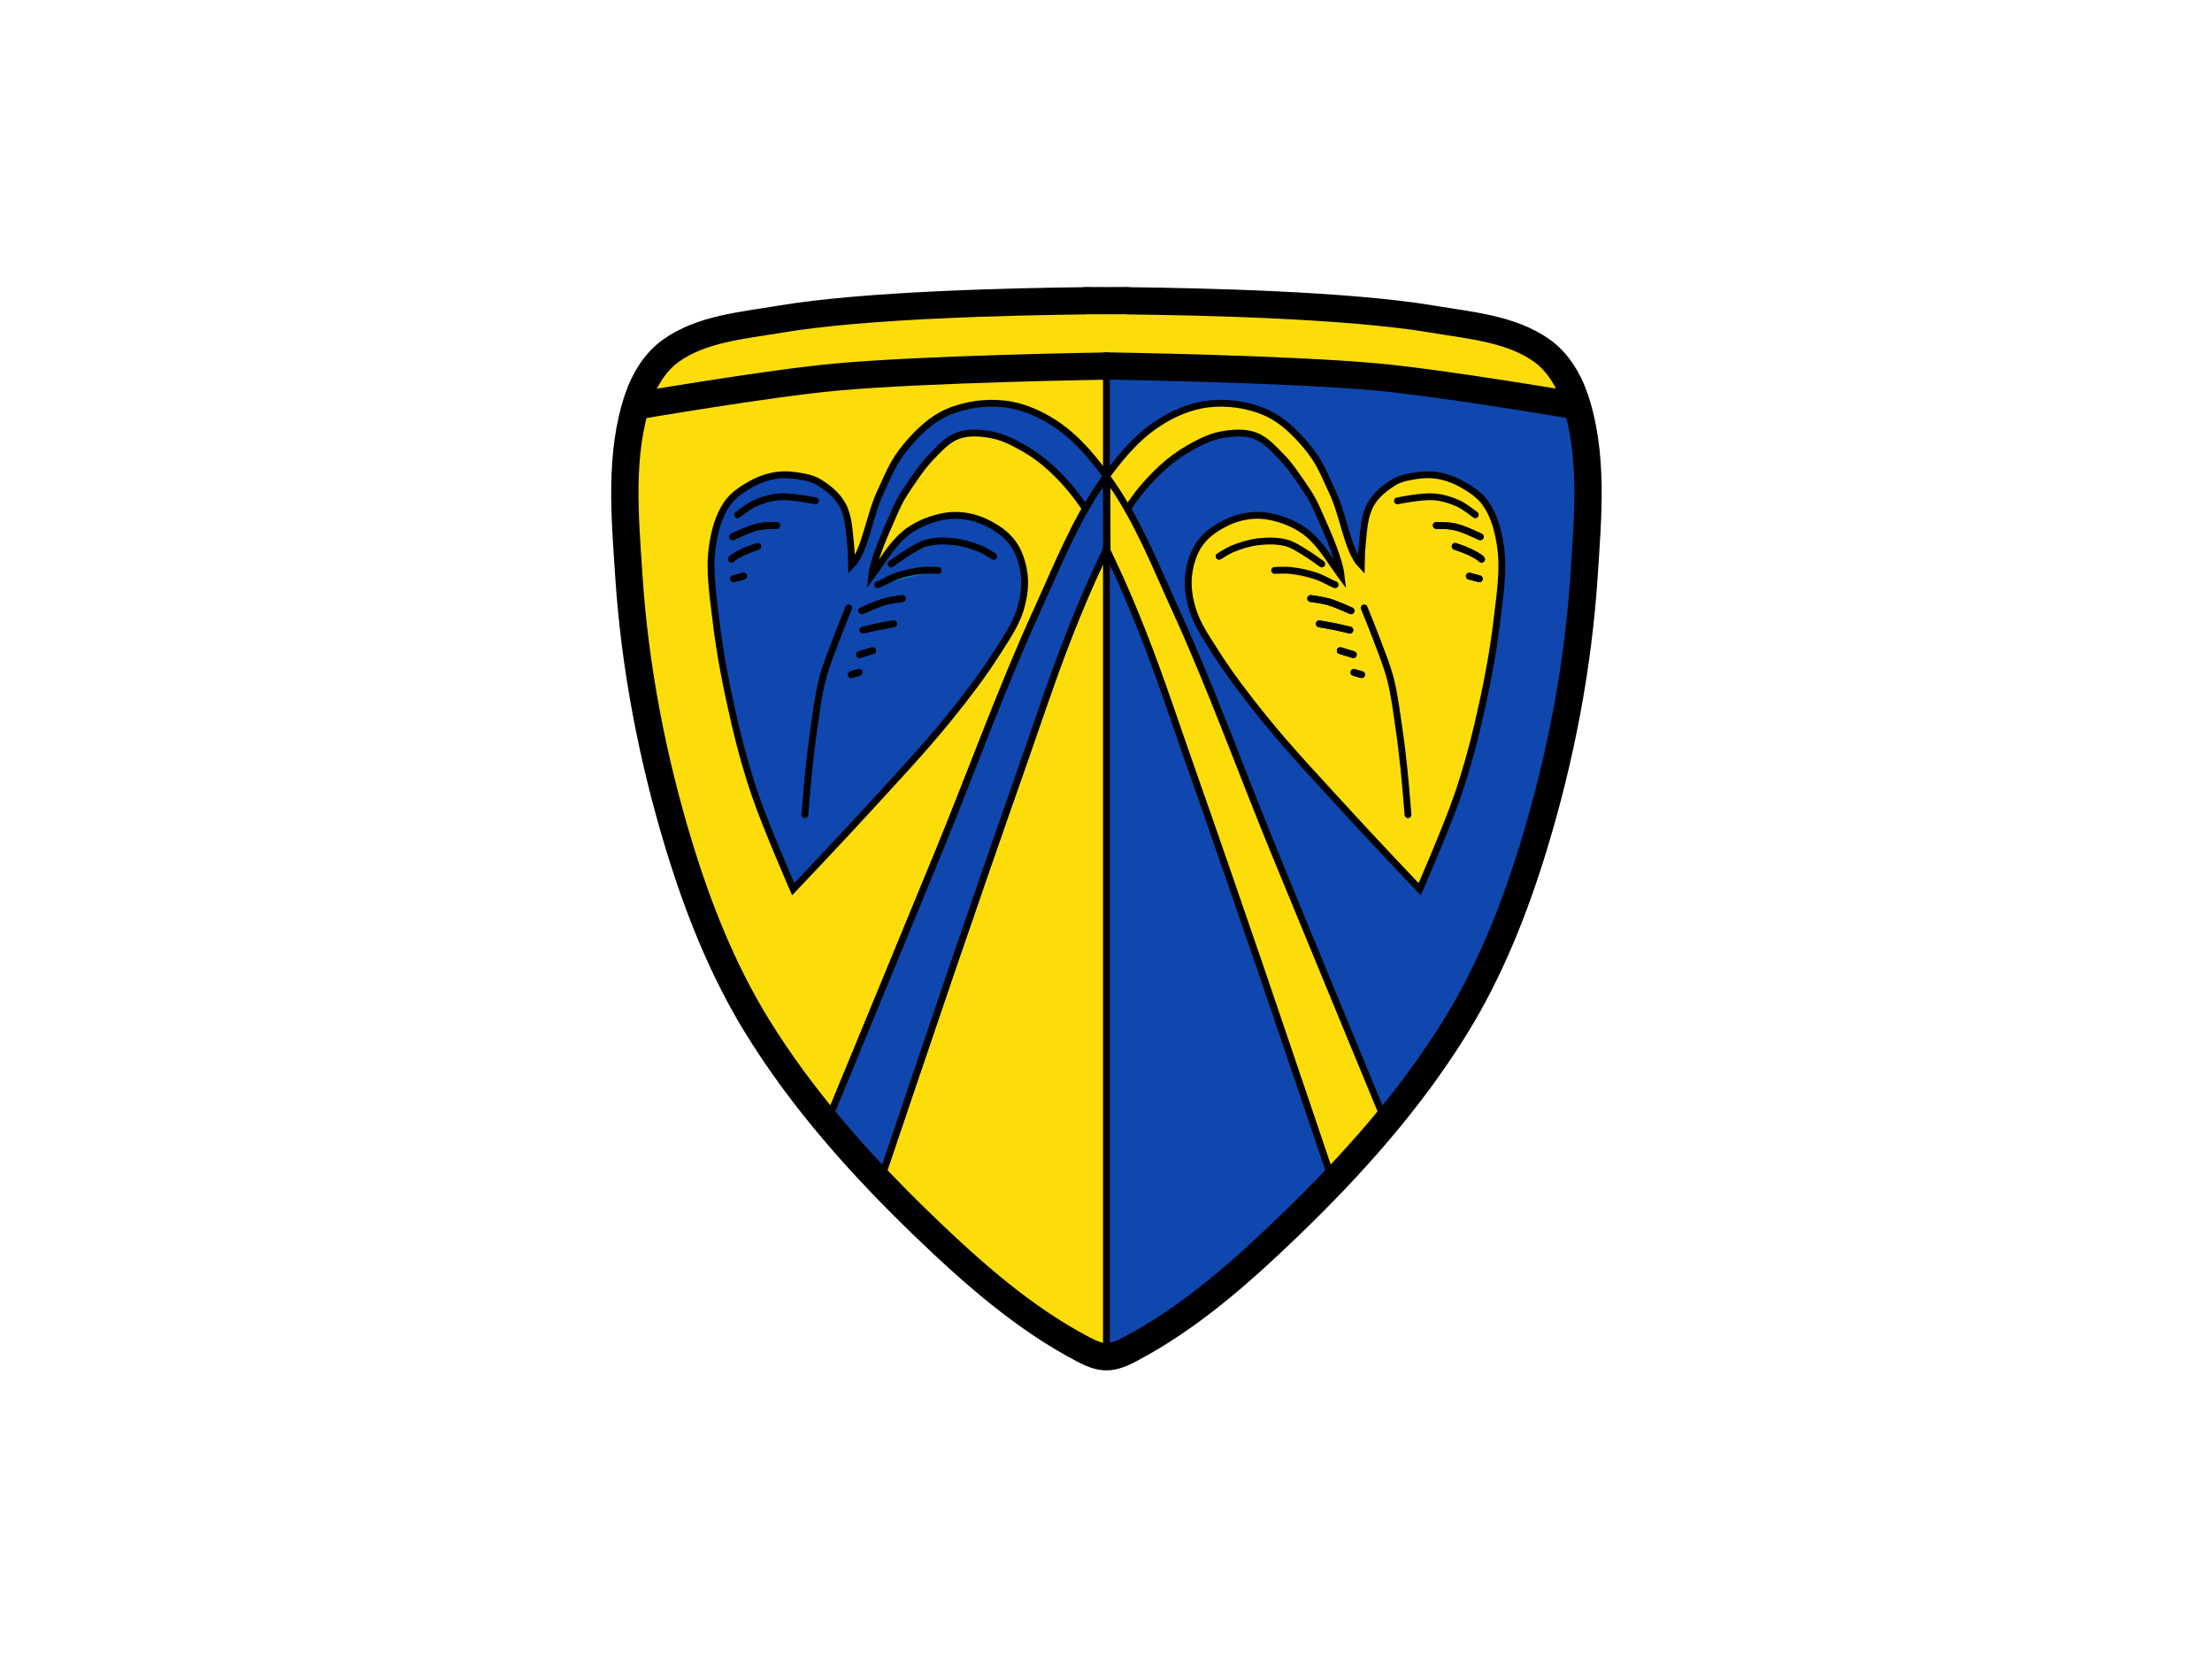
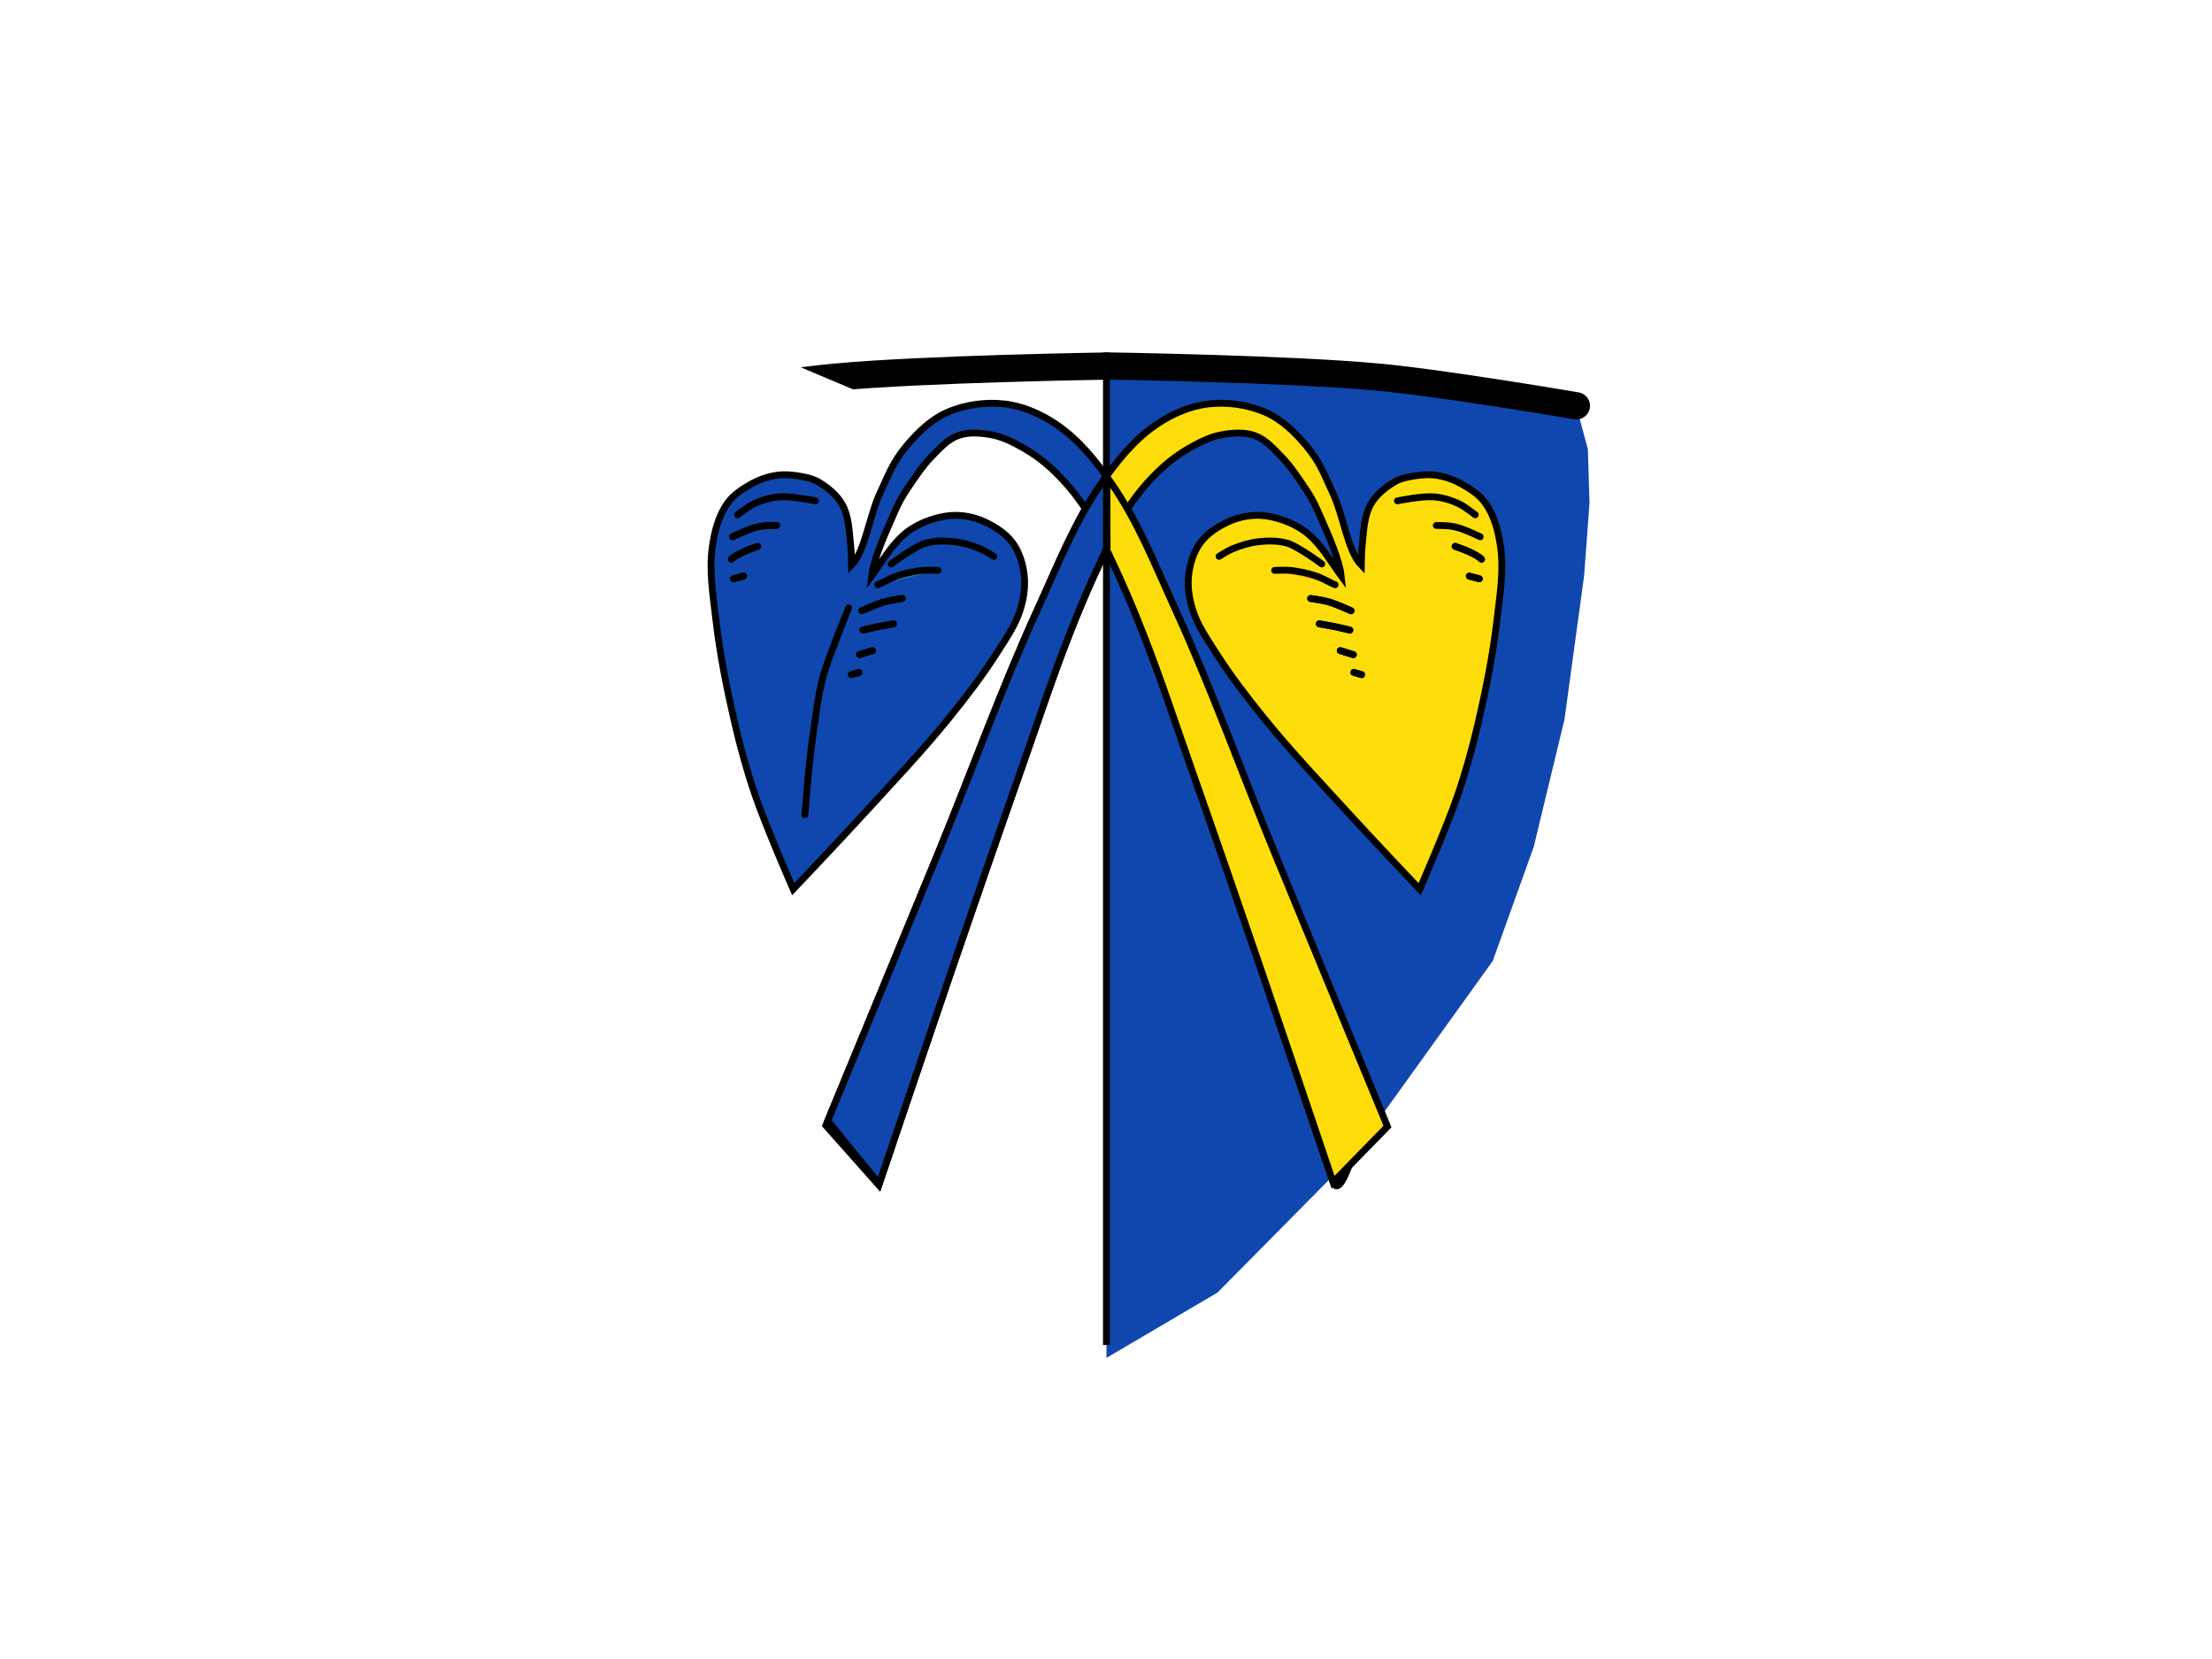
<svg xmlns="http://www.w3.org/2000/svg" width="1024" zoomAndPan="magnify" viewBox="0 0 768 576" height="768" preserveAspectRatio="xMidYMid meet" version="1.0">
  <defs>
    <clipPath id="f0b270b47c">
      <path d="M 212.031 99.688 L 556.281 99.688 L 556.281 476.188 L 212.031 476.188 Z M 212.031 99.688 " clip-rule="nonzero" />
    </clipPath>
    <clipPath id="fd97306d96">
-       <path d="M 212.031 99.688 L 438 99.688 L 438 195 L 212.031 195 Z M 212.031 99.688 " clip-rule="nonzero" />
+       <path d="M 212.031 99.688 L 438 99.688 L 438 195 Z M 212.031 99.688 " clip-rule="nonzero" />
    </clipPath>
    <clipPath id="41a9c8f412">
      <path d="M 330 99.688 L 556.281 99.688 L 556.281 195 L 330 195 Z M 330 99.688 " clip-rule="nonzero" />
    </clipPath>
  </defs>
  <rect x="-76.8" width="921.6" fill="#ffffff" y="-57.6" height="691.2" fill-opacity="1" />
  <rect x="-76.8" width="921.6" fill="#ffffff" y="-57.6" height="691.2" fill-opacity="1" />
-   <path fill="#fcdd09" d="M 376.664 104.422 L 376.637 104.496 C 351.359 104.77 300.109 105.93 270.961 110.859 C 257.93 113.062 243.602 114.172 232.875 121.883 C 227.531 125.719 223.762 131.879 221.633 138.098 C 214.953 157.594 216.977 179.258 218.312 199.82 C 220.383 231.672 226.484 263.426 235.793 293.961 C 242.418 315.691 250.938 337.176 262.844 356.527 C 278.621 382.18 299.008 405.031 320.688 425.945 C 337.543 442.207 355.492 458.105 376.25 468.969 C 378.699 470.25 381.484 472.137 384.16 471.453 C 386.84 472.137 389.621 470.25 392.07 468.969 C 412.828 458.105 430.766 442.207 447.621 425.945 C 469.301 405.031 489.703 382.18 505.48 356.527 C 517.387 337.176 525.906 315.691 532.527 293.961 C 541.836 263.426 547.941 231.672 550.008 199.82 C 551.344 179.258 553.355 157.594 546.676 138.098 C 544.547 131.879 540.789 125.719 535.445 121.883 C 524.719 114.172 510.395 113.062 497.363 110.859 C 468.211 105.93 416.945 104.77 391.672 104.496 L 391.641 104.422 C 391.641 104.422 388.48 104.43 384.145 104.453 C 379.82 104.43 376.664 104.422 376.664 104.422 Z M 376.664 104.422 " fill-opacity="1" fill-rule="nonzero" />
  <path fill="#0f47af" d="M 547.293 140.938 L 478.328 130.945 L 418.641 127.094 L 384.156 127.09 L 384.16 471.453 L 422.695 448.789 L 469.617 401.344 L 518.277 333.648 L 532.527 293.961 L 543.188 249.754 L 550.008 199.82 L 551.879 174.535 L 551.301 156.02 Z M 547.293 140.938 " fill-opacity="1" fill-rule="nonzero" />
  <path stroke-linecap="round" transform="matrix(0.474, 0, 0, 0.473, 226.086, 44.933)" fill-opacity="1" fill="#0f47af" fill-rule="nonzero" stroke-linejoin="miter" d="M 269.397 203.6 C 266.043 202.684 262.64 201.975 259.22 201.562 C 244.98 199.846 229.743 201.991 216.624 207.8 C 205.07 212.915 195.511 222.222 187.369 231.884 C 176.533 244.747 173.665 254.219 168.02 266.026 C 159.713 283.419 156.953 309.252 146.8 319.838 C 146.726 314.417 146.536 309.096 146.1 305.036 C 145.028 294.929 144.855 284.079 139.903 275.201 C 136.005 268.229 129.322 262.858 122.465 258.749 C 119.054 256.703 115.065 255.688 111.159 254.937 C 104.954 253.741 98.501 252.99 92.247 253.84 C 85.638 254.739 79.144 257.066 73.31 260.292 C 66.668 263.963 59.968 268.444 55.633 274.673 C 49.197 283.922 46.305 295.498 44.747 306.662 C 42.3 324.145 45.332 342.025 47.351 359.558 C 50.318 385.333 55.427 410.87 61.295 436.142 C 65.431 453.98 70.335 471.67 76.268 488.997 C 84.27 512.372 104.031 557.727 104.031 557.727 C 104.031 557.727 138.634 521.175 155.585 502.578 C 176.78 479.311 198.478 456.447 218.247 431.959 C 230.707 416.53 242.813 400.754 253.41 383.997 C 259.706 374.046 266.661 364.162 270.205 352.941 C 272.825 344.632 274.243 335.647 273.237 327 C 272.265 318.675 269.62 310.086 264.642 303.336 C 259.706 296.645 252.281 291.826 244.774 288.262 C 238.387 285.234 231.234 283.485 224.172 283.287 C 217.077 283.089 209.883 284.698 203.208 287.123 C 196.764 289.475 190.501 292.817 185.301 297.305 C 175.585 305.696 169.215 317.247 161.559 327.61 C 162.861 315.787 170.764 297.899 177.044 283.708 C 180.332 276.29 181.881 272.181 188.613 262.272 C 193.805 254.64 198.898 246.81 205.35 240.209 C 211.152 234.277 217.044 227.544 224.848 224.739 C 232.668 221.925 241.601 222.701 249.759 224.269 C 258.008 225.853 265.664 229.896 272.974 234.038 C 280.061 238.047 286.703 242.957 292.694 248.477 C 301.338 256.439 309.158 265.391 315.776 275.102 C 324.676 288.171 330.955 302.866 337.729 317.157 C 346.011 334.607 353.485 352.454 360.539 370.441 C 373.09 402.487 383.795 435.226 395.191 467.702 C 412.785 517.842 430.091 568.106 447.281 618.395 C 461.875 661.118 486.779 735.004 499.271 772.133 C 503.952 786.052 513.759 752.818 513.759 752.818 L 522.996 720.912 C 522.996 720.912 486.688 604.36 456.313 530.169 C 432.003 470.771 410.346 410.234 383.712 351.835 C 369.373 320.407 356.608 287.742 336.855 259.401 C 325.854 243.609 313.402 228.006 297.556 217.082 C 289.043 211.216 279.434 206.364 269.397 203.6 Z M 269.397 203.6 " stroke="#000000" stroke-width="5" stroke-opacity="1" stroke-miterlimit="4" />
  <path stroke-linecap="round" transform="matrix(0.474, 0, 0, 0.473, 226.086, 44.933)" fill="none" stroke-linejoin="miter" d="M 144.666 351.2 C 144.666 351.2 138.057 367.479 135.008 375.721 C 131.646 384.814 127.921 393.815 125.506 403.196 C 122.35 415.498 120.908 428.18 119.062 440.738 C 117.661 450.251 116.549 459.814 115.543 469.377 C 114.373 480.573 112.593 503.024 112.593 503.024 " stroke="#000000" stroke-width="5" stroke-opacity="1" stroke-miterlimit="4" />
  <path stroke-linecap="round" transform="matrix(0.474, 0, 0, 0.473, 226.086, 44.933)" fill="none" stroke-linejoin="miter" d="M 63.33 282.866 C 63.33 282.866 71.085 276.719 75.543 274.673 C 81.237 272.066 87.409 270.193 93.648 269.698 C 102.564 268.988 120.323 272.652 120.323 272.652 " stroke="#000000" stroke-width="5" stroke-opacity="1" stroke-miterlimit="4" />
  <path stroke-linecap="round" transform="matrix(0.474, 0, 0, 0.473, 226.086, 44.933)" fill-opacity="1" fill="#0b92ae" fill-rule="nonzero" stroke-linejoin="miter" d="M 59.688 298.996 C 59.688 298.996 69.436 294.368 74.562 292.734 C 76.911 291.983 79.334 291.447 81.773 291.133 C 85.11 290.696 91.851 290.713 91.851 290.713 " stroke="#000000" stroke-width="5" stroke-opacity="1" stroke-miterlimit="4" />
  <path stroke-linecap="round" transform="matrix(0.474, 0, 0, 0.473, 226.086, 44.933)" fill-opacity="1" fill="#0b92ae" fill-rule="nonzero" stroke-linejoin="miter" d="M 58.74 315.473 C 60.932 313.287 64.64 311.554 67.813 310.003 C 71.101 308.394 78.064 306.051 78.064 306.051 " stroke="#000000" stroke-width="5" stroke-opacity="1" stroke-miterlimit="4" />
  <path stroke-linecap="round" transform="matrix(0.474, 0, 0, 0.473, 226.086, 44.933)" fill-opacity="1" fill="#0b92ae" fill-rule="nonzero" stroke-linejoin="miter" d="M 60.355 329.863 L 67.673 327.891 " stroke="#000000" stroke-width="5" stroke-opacity="1" stroke-miterlimit="4" />
  <path stroke-linecap="round" transform="matrix(0.474, 0, 0, 0.473, 226.086, 44.933)" fill="none" stroke-linejoin="miter" d="M 175.709 318.972 C 175.709 318.972 184.971 312.206 189.916 309.335 C 193.764 307.107 197.588 304.558 201.889 303.468 C 208.408 301.818 215.363 301.876 222.046 302.635 C 228.655 303.394 235.149 305.399 241.305 307.94 C 244.716 309.343 250.963 313.386 250.963 313.386 " stroke="#000000" stroke-width="5" stroke-opacity="1" stroke-miterlimit="4" />
  <path stroke-linecap="round" transform="matrix(0.474, 0, 0, 0.473, 226.086, 44.933)" fill-opacity="1" fill="#0b92ae" fill-rule="nonzero" stroke-linejoin="miter" d="M 165.943 334.211 C 168.094 333.609 175.156 329.376 180.068 327.742 C 186.1 325.737 192.388 324.384 198.708 323.708 C 202.54 323.295 210.27 323.7 210.27 323.7 " stroke="#000000" stroke-width="5" stroke-opacity="1" stroke-miterlimit="4" />
  <path stroke-linecap="round" transform="matrix(0.474, 0, 0, 0.473, 226.086, 44.933)" fill-opacity="1" fill="#0b92ae" fill-rule="nonzero" stroke-linejoin="miter" d="M 154.307 353.328 C 154.307 353.328 165.152 348.37 170.863 346.728 C 175.099 345.507 183.875 344.327 183.875 344.327 " stroke="#000000" stroke-width="5" stroke-opacity="1" stroke-miterlimit="4" />
  <path stroke-linecap="round" transform="matrix(0.474, 0, 0, 0.473, 226.086, 44.933)" fill-opacity="1" fill="#0b92ae" fill-rule="nonzero" stroke-linejoin="miter" d="M 155.181 367.512 C 155.181 367.512 161.971 365.853 165.399 365.144 C 169.437 364.302 177.563 362.916 177.563 362.916 " stroke="#000000" stroke-width="5" stroke-opacity="1" stroke-miterlimit="4" />
  <path stroke-linecap="round" transform="matrix(0.474, 0, 0, 0.473, 226.086, 44.933)" fill-opacity="1" fill="#0b92ae" fill-rule="nonzero" stroke-linejoin="miter" d="M 152.618 385.531 L 162.194 382.586 " stroke="#000000" stroke-width="5" stroke-opacity="1" stroke-miterlimit="4" />
  <path stroke-linecap="round" transform="matrix(0.474, 0, 0, 0.473, 226.086, 44.933)" fill-opacity="1" fill="#0b92ae" fill-rule="nonzero" stroke-linejoin="miter" d="M 146.586 400.21 L 152.214 398.568 " stroke="#000000" stroke-width="5" stroke-opacity="1" stroke-miterlimit="4" />
  <path stroke-linecap="round" transform="matrix(0.474, 0, 0, 0.473, 226.086, 44.933)" fill-opacity="1" fill="#fcdd09" fill-rule="nonzero" stroke-linejoin="miter" d="M 397.548 203.6 C 400.894 202.684 404.306 201.975 407.726 201.562 C 421.965 199.846 437.203 201.991 450.322 207.8 C 461.875 212.915 471.426 222.222 479.576 231.884 C 490.413 244.747 493.281 254.219 498.917 266.026 C 507.232 283.419 509.993 309.252 520.145 319.838 C 520.219 314.417 520.409 309.096 520.837 305.036 C 521.917 294.929 522.09 284.079 527.043 275.201 C 530.941 268.229 537.624 262.858 544.48 258.749 C 547.892 256.703 551.88 255.688 555.786 254.937 C 561.991 253.741 568.444 252.99 574.699 253.84 C 581.308 254.739 587.801 257.066 593.636 260.292 C 600.278 263.963 606.969 268.444 611.312 274.673 C 617.748 283.922 620.641 295.498 622.198 306.662 C 624.646 324.145 621.613 342.025 619.594 359.558 C 616.627 385.333 611.518 410.87 605.651 436.142 C 601.514 453.98 596.611 471.67 590.677 488.997 C 582.676 512.372 562.914 557.727 562.914 557.727 C 562.914 557.727 528.303 521.175 511.361 502.578 C 490.166 479.311 468.468 456.447 448.698 431.959 C 436.238 416.53 424.133 400.754 413.535 383.997 C 407.239 374.046 400.276 364.162 396.741 352.941 C 394.12 344.632 392.694 335.647 393.708 327 C 394.68 318.675 397.326 310.086 402.303 303.336 C 407.239 296.645 414.664 291.826 422.171 288.262 C 428.55 285.234 435.711 283.485 442.765 283.287 C 449.868 283.089 457.063 284.698 463.738 287.123 C 470.182 289.475 476.445 292.817 481.645 297.305 C 491.36 305.696 497.73 317.247 505.386 327.61 C 504.084 315.787 496.181 297.899 489.894 283.708 C 486.606 276.29 485.065 272.181 478.332 262.272 C 473.14 254.64 468.047 246.81 461.587 240.209 C 455.794 234.277 449.901 227.544 442.098 224.739 C 434.277 221.925 425.344 222.701 417.186 224.269 C 408.937 225.853 401.273 229.896 393.964 234.038 C 386.885 238.047 380.235 242.957 374.252 248.477 C 365.607 256.439 357.779 265.391 351.17 275.102 C 342.27 288.171 335.99 302.866 329.216 317.157 C 320.934 334.607 313.46 352.454 306.406 370.441 C 293.855 402.487 283.151 435.226 271.754 467.702 C 254.16 517.842 236.855 568.106 219.664 618.395 C 204.691 662.207 166.743 774.914 166.743 774.914 L 127.937 731.11 C 127.937 731.11 187.353 587.025 210.624 530.169 C 234.943 470.771 256.599 410.234 283.233 351.835 C 297.572 320.407 310.329 287.742 330.082 259.401 C 341.091 243.609 353.543 228.006 369.39 217.082 C 377.902 211.216 387.511 206.364 397.548 203.6 Z M 397.548 203.6 " stroke="#000000" stroke-width="5" stroke-opacity="1" stroke-miterlimit="4" />
-   <path stroke-linecap="round" transform="matrix(0.474, 0, 0, 0.473, 226.086, 44.933)" fill="none" stroke-linejoin="miter" d="M 522.271 351.2 C 522.271 351.2 528.889 367.479 531.938 375.721 C 535.292 384.814 539.025 393.815 541.439 403.196 C 544.595 415.498 546.037 428.18 547.883 440.738 C 549.284 450.251 550.389 459.814 551.394 469.377 C 552.572 480.573 554.344 503.024 554.344 503.024 " stroke="#000000" stroke-width="5" stroke-opacity="1" stroke-miterlimit="4" />
  <path stroke-linecap="round" transform="matrix(0.474, 0, 0, 0.473, 226.086, 44.933)" fill="none" stroke-linejoin="miter" d="M 603.615 282.866 C 603.615 282.866 595.853 276.719 591.403 274.673 C 585.708 272.066 579.536 270.193 573.298 269.698 C 564.373 268.988 546.614 272.652 546.614 272.652 " stroke="#000000" stroke-width="5" stroke-opacity="1" stroke-miterlimit="4" />
-   <path stroke-linecap="round" transform="matrix(0.474, 0, 0, 0.473, 226.086, 44.933)" fill-opacity="1" fill="#ffb601" fill-rule="nonzero" stroke-linejoin="miter" d="M 607.258 298.996 C 607.258 298.996 597.509 294.368 592.383 292.734 C 590.035 291.983 587.612 291.447 585.173 291.133 C 581.835 290.696 575.094 290.713 575.094 290.713 " stroke="#000000" stroke-width="5" stroke-opacity="1" stroke-miterlimit="4" />
  <path stroke-linecap="round" transform="matrix(0.474, 0, 0, 0.473, 226.086, 44.933)" fill-opacity="1" fill="#ffb601" fill-rule="nonzero" stroke-linejoin="miter" d="M 608.205 315.473 C 606.005 313.287 602.297 311.554 599.124 310.003 C 595.836 308.394 588.873 306.051 588.873 306.051 " stroke="#000000" stroke-width="5" stroke-opacity="1" stroke-miterlimit="4" />
  <path stroke-linecap="round" transform="matrix(0.474, 0, 0, 0.473, 226.086, 44.933)" fill-opacity="1" fill="#ffb601" fill-rule="nonzero" stroke-linejoin="miter" d="M 606.582 329.863 L 599.272 327.891 " stroke="#000000" stroke-width="5" stroke-opacity="1" stroke-miterlimit="4" />
  <path stroke-linecap="round" transform="matrix(0.474, 0, 0, 0.473, 226.086, 44.933)" fill="none" stroke-linejoin="miter" d="M 491.229 318.972 C 491.229 318.972 481.974 312.206 477.03 309.335 C 473.181 307.107 469.358 304.558 465.048 303.468 C 458.538 301.818 451.583 301.876 444.899 302.635 C 438.29 303.394 431.797 305.399 425.641 307.94 C 422.229 309.343 415.983 313.386 415.983 313.386 " stroke="#000000" stroke-width="5" stroke-opacity="1" stroke-miterlimit="4" />
  <path stroke-linecap="round" transform="matrix(0.474, 0, 0, 0.473, 226.086, 44.933)" fill-opacity="1" fill="#ffb601" fill-rule="nonzero" stroke-linejoin="miter" d="M 501.002 334.211 C 498.843 333.609 491.789 329.376 486.869 327.742 C 480.837 325.737 474.549 324.384 468.229 323.708 C 464.405 323.295 456.675 323.7 456.675 323.7 " stroke="#000000" stroke-width="5" stroke-opacity="1" stroke-miterlimit="4" />
  <path stroke-linecap="round" transform="matrix(0.474, 0, 0, 0.473, 226.086, 44.933)" fill-opacity="1" fill="#ffb601" fill-rule="nonzero" stroke-linejoin="miter" d="M 512.638 353.328 C 512.638 353.328 501.793 348.37 496.082 346.728 C 491.847 345.507 483.07 344.327 483.07 344.327 " stroke="#000000" stroke-width="5" stroke-opacity="1" stroke-miterlimit="4" />
  <path stroke-linecap="round" transform="matrix(0.474, 0, 0, 0.473, 226.086, 44.933)" fill-opacity="1" fill="#ffb601" fill-rule="nonzero" stroke-linejoin="miter" d="M 511.764 367.512 C 511.764 367.512 504.966 365.853 501.546 365.144 C 497.508 364.302 489.383 362.916 489.383 362.916 " stroke="#000000" stroke-width="5" stroke-opacity="1" stroke-miterlimit="4" />
  <path stroke-linecap="round" transform="matrix(0.474, 0, 0, 0.473, 226.086, 44.933)" fill-opacity="1" fill="#ffb601" fill-rule="nonzero" stroke-linejoin="miter" d="M 514.327 385.531 L 504.752 382.586 " stroke="#000000" stroke-width="5" stroke-opacity="1" stroke-miterlimit="4" />
  <path stroke-linecap="round" transform="matrix(0.474, 0, 0, 0.473, 226.086, 44.933)" fill-opacity="1" fill="#ffb601" fill-rule="nonzero" stroke-linejoin="miter" d="M 520.359 400.21 L 514.731 398.568 " stroke="#000000" stroke-width="5" stroke-opacity="1" stroke-miterlimit="4" />
  <path stroke-linecap="round" transform="matrix(0.474, 0, 0, 0.473, 226.086, 44.933)" fill-opacity="1" fill="#0f47af" fill-rule="nonzero" stroke-linejoin="miter" d="M 333.633 254.425 C 332.438 256.084 331.235 257.75 330.073 259.417 C 310.32 287.751 297.556 320.407 283.225 351.835 C 256.591 410.234 234.934 470.779 210.616 530.177 C 187.913 585.631 129.305 727.777 129.305 727.777 L 167.048 774.014 C 167.048 774.014 204.823 661.836 219.673 618.379 C 236.863 568.09 254.16 517.842 271.754 467.702 C 283.151 435.226 293.839 402.479 306.398 370.432 C 313.444 352.445 320.934 334.624 329.208 317.165 C 330.7 314.021 332.191 310.828 333.666 307.66 Z M 333.633 254.425 " stroke="#000000" stroke-width="5" stroke-opacity="1" stroke-miterlimit="4" />
  <path stroke-linecap="round" transform="matrix(0.474, 0, 0, 0.473, 226.086, 44.933)" fill-opacity="1" fill="#0b92ae" fill-rule="nonzero" stroke-linejoin="miter" d="M 607.258 298.996 C 607.258 298.996 597.509 294.368 592.383 292.734 C 590.035 291.983 587.612 291.447 585.173 291.133 C 581.835 290.696 575.094 290.713 575.094 290.713 " stroke="#000000" stroke-width="5" stroke-opacity="1" stroke-miterlimit="4" />
  <path stroke-linecap="round" transform="matrix(0.474, 0, 0, 0.473, 226.086, 44.933)" fill-opacity="1" fill="#0b92ae" fill-rule="nonzero" stroke-linejoin="miter" d="M 608.205 315.473 C 606.005 313.287 602.297 311.554 599.124 310.003 C 595.836 308.394 588.873 306.051 588.873 306.051 " stroke="#000000" stroke-width="5" stroke-opacity="1" stroke-miterlimit="4" />
  <path stroke-linecap="round" transform="matrix(0.474, 0, 0, 0.473, 226.086, 44.933)" fill-opacity="1" fill="#0b92ae" fill-rule="nonzero" stroke-linejoin="miter" d="M 606.582 329.863 L 599.272 327.891 " stroke="#000000" stroke-width="5" stroke-opacity="1" stroke-miterlimit="4" />
  <path stroke-linecap="round" transform="matrix(0.474, 0, 0, 0.473, 226.086, 44.933)" fill-opacity="1" fill="#0b92ae" fill-rule="nonzero" stroke-linejoin="miter" d="M 512.638 353.328 C 512.638 353.328 501.793 348.37 496.082 346.728 C 491.847 345.507 483.07 344.327 483.07 344.327 " stroke="#000000" stroke-width="5" stroke-opacity="1" stroke-miterlimit="4" />
  <path stroke-linecap="round" transform="matrix(0.474, 0, 0, 0.473, 226.086, 44.933)" fill-opacity="1" fill="#0b92ae" fill-rule="nonzero" stroke-linejoin="miter" d="M 511.764 367.512 C 511.764 367.512 504.966 365.853 501.546 365.144 C 497.508 364.302 489.383 362.916 489.383 362.916 " stroke="#000000" stroke-width="5" stroke-opacity="1" stroke-miterlimit="4" />
  <path stroke-linecap="round" transform="matrix(0.474, 0, 0, 0.473, 226.086, 44.933)" fill-opacity="1" fill="#0b92ae" fill-rule="nonzero" stroke-linejoin="miter" d="M 514.327 385.531 L 504.752 382.586 " stroke="#000000" stroke-width="5" stroke-opacity="1" stroke-miterlimit="4" />
  <path stroke-linecap="round" transform="matrix(0.474, 0, 0, 0.473, 226.086, 44.933)" fill-opacity="1" fill="#0b92ae" fill-rule="nonzero" stroke-linejoin="miter" d="M 520.359 400.21 L 514.731 398.568 " stroke="#000000" stroke-width="5" stroke-opacity="1" stroke-miterlimit="4" />
  <path stroke-linecap="round" transform="matrix(0.474, 0, 0, 0.473, 226.086, 44.933)" fill-opacity="1" fill="#fcdd09" fill-rule="nonzero" stroke-linejoin="miter" d="M 333.848 255.193 L 333.963 309.145 C 335.207 311.818 336.476 314.508 337.737 317.165 C 346.019 334.624 353.477 352.445 360.523 370.432 C 373.082 402.479 383.795 435.226 395.191 467.702 C 412.785 517.842 430.083 568.09 447.273 618.379 C 461.958 661.357 499.494 772.81 499.494 772.81 L 539.33 731.927 C 539.33 731.927 479.725 587.38 456.304 530.177 C 431.986 470.779 410.33 410.234 383.696 351.835 C 369.365 320.407 356.6 287.751 336.847 259.417 C 335.858 258.006 334.853 256.604 333.848 255.193 Z M 333.848 255.193 " stroke="#000000" stroke-width="5" stroke-opacity="1" stroke-miterlimit="4" />
  <path stroke-linecap="round" transform="matrix(0.474, 0, 0, 0.473, 226.086, 44.933)" fill-opacity="1" fill="#ffb601" fill-rule="nonzero" stroke-linejoin="miter" d="M 59.688 298.996 C 59.688 298.996 69.436 294.368 74.562 292.734 C 76.911 291.983 79.334 291.447 81.773 291.133 C 85.11 290.696 91.851 290.713 91.851 290.713 " stroke="#000000" stroke-width="5" stroke-opacity="1" stroke-miterlimit="4" />
  <path stroke-linecap="round" transform="matrix(0.474, 0, 0, 0.473, 226.086, 44.933)" fill-opacity="1" fill="#ffb601" fill-rule="nonzero" stroke-linejoin="miter" d="M 58.74 315.473 C 60.932 313.287 64.64 311.554 67.813 310.003 C 71.101 308.394 78.064 306.051 78.064 306.051 " stroke="#000000" stroke-width="5" stroke-opacity="1" stroke-miterlimit="4" />
  <path stroke-linecap="round" transform="matrix(0.474, 0, 0, 0.473, 226.086, 44.933)" fill-opacity="1" fill="#ffb601" fill-rule="nonzero" stroke-linejoin="miter" d="M 60.355 329.863 L 67.673 327.891 " stroke="#000000" stroke-width="5" stroke-opacity="1" stroke-miterlimit="4" />
  <path stroke-linecap="round" transform="matrix(0.474, 0, 0, 0.473, 226.086, 44.933)" fill-opacity="1" fill="#ffb601" fill-rule="nonzero" stroke-linejoin="miter" d="M 154.307 353.328 C 154.307 353.328 165.152 348.37 170.863 346.728 C 175.099 345.507 183.875 344.327 183.875 344.327 " stroke="#000000" stroke-width="5" stroke-opacity="1" stroke-miterlimit="4" />
  <path stroke-linecap="round" transform="matrix(0.474, 0, 0, 0.473, 226.086, 44.933)" fill-opacity="1" fill="#ffb601" fill-rule="nonzero" stroke-linejoin="miter" d="M 155.181 367.512 C 155.181 367.512 161.971 365.853 165.399 365.144 C 169.437 364.302 177.563 362.916 177.563 362.916 " stroke="#000000" stroke-width="5" stroke-opacity="1" stroke-miterlimit="4" />
  <path stroke-linecap="round" transform="matrix(0.474, 0, 0, 0.473, 226.086, 44.933)" fill-opacity="1" fill="#ffb601" fill-rule="nonzero" stroke-linejoin="miter" d="M 152.618 385.531 L 162.194 382.586 " stroke="#000000" stroke-width="5" stroke-opacity="1" stroke-miterlimit="4" />
  <path stroke-linecap="round" transform="matrix(0.474, 0, 0, 0.473, 226.086, 44.933)" fill-opacity="1" fill="#ffb601" fill-rule="nonzero" stroke-linejoin="miter" d="M 146.586 400.21 L 152.214 398.568 " stroke="#000000" stroke-width="5" stroke-opacity="1" stroke-miterlimit="4" />
  <path stroke-linecap="butt" transform="matrix(0.474, 0, 0, 0.473, 226.086, 44.933)" fill="none" stroke-linejoin="miter" d="M 333.469 178.749 L 333.469 892.266 " stroke="#000000" stroke-width="5" stroke-opacity="1" stroke-miterlimit="4" />
  <g clip-path="url(#f0b270b47c)">
-     <path stroke-linecap="butt" transform="matrix(0.474, 0, 0, 0.473, 226.086, 44.933)" fill="none" stroke-linejoin="round" d="M 317.663 125.654 L 317.605 125.811 C 264.28 126.389 156.162 128.839 94.669 139.252 C 67.178 143.905 36.952 146.248 14.323 162.536 C 3.049 170.638 -4.903 183.65 -9.394 196.785 C -23.486 237.965 -19.217 283.724 -16.399 327.157 C -12.031 394.434 0.841 461.505 20.478 526.002 C 34.455 571.902 52.428 617.281 77.545 658.156 C 110.829 712.339 153.838 760.607 199.574 804.782 C 235.132 839.13 272.998 872.711 316.789 895.657 C 321.956 898.363 327.651 900.904 333.477 900.904 C 339.311 900.904 344.997 898.363 350.164 895.657 C 393.955 872.711 431.797 839.13 467.355 804.782 C 513.091 760.607 556.132 712.339 589.417 658.156 C 614.534 617.281 632.507 571.902 646.475 526.002 C 666.113 461.505 678.993 394.434 683.352 327.157 C 686.171 283.724 690.415 237.965 676.323 196.785 C 671.832 183.65 663.904 170.638 652.631 162.536 C 630.002 146.248 599.783 143.905 572.292 139.252 C 510.792 128.839 402.641 126.389 349.324 125.811 L 349.258 125.654 C 349.258 125.654 342.591 125.671 333.444 125.72 C 324.321 125.671 317.663 125.654 317.663 125.654 Z M 317.663 125.654 " stroke="#000000" stroke-width="20" stroke-opacity="1" stroke-miterlimit="4" />
-   </g>
+     </g>
  <g clip-path="url(#fd97306d96)">
    <path stroke-linecap="round" transform="matrix(0.474, 0, 0, 0.473, 749.073, 134.951)" fill="none" stroke-linejoin="miter" d="M -769.835 -16.605 C -769.835 -16.605 -902.502 -14.592 -968.502 -8.461 C -1017.286 -3.94 -1113.983 12.644 -1113.983 12.644 " stroke="#000000" stroke-width="20" stroke-opacity="1" stroke-miterlimit="4" />
  </g>
  <g clip-path="url(#41a9c8f412)">
    <path stroke-linecap="round" transform="matrix(0.474, 0, 0, 0.473, 739.578, 99.738)" fill="none" stroke-linejoin="miter" d="M -749.806 57.773 C -749.806 57.773 -617.13 59.786 -551.139 65.916 C -502.346 70.438 -405.649 87.022 -405.649 87.022 " stroke="#000000" stroke-width="20" stroke-opacity="1" stroke-miterlimit="4" />
  </g>
</svg>